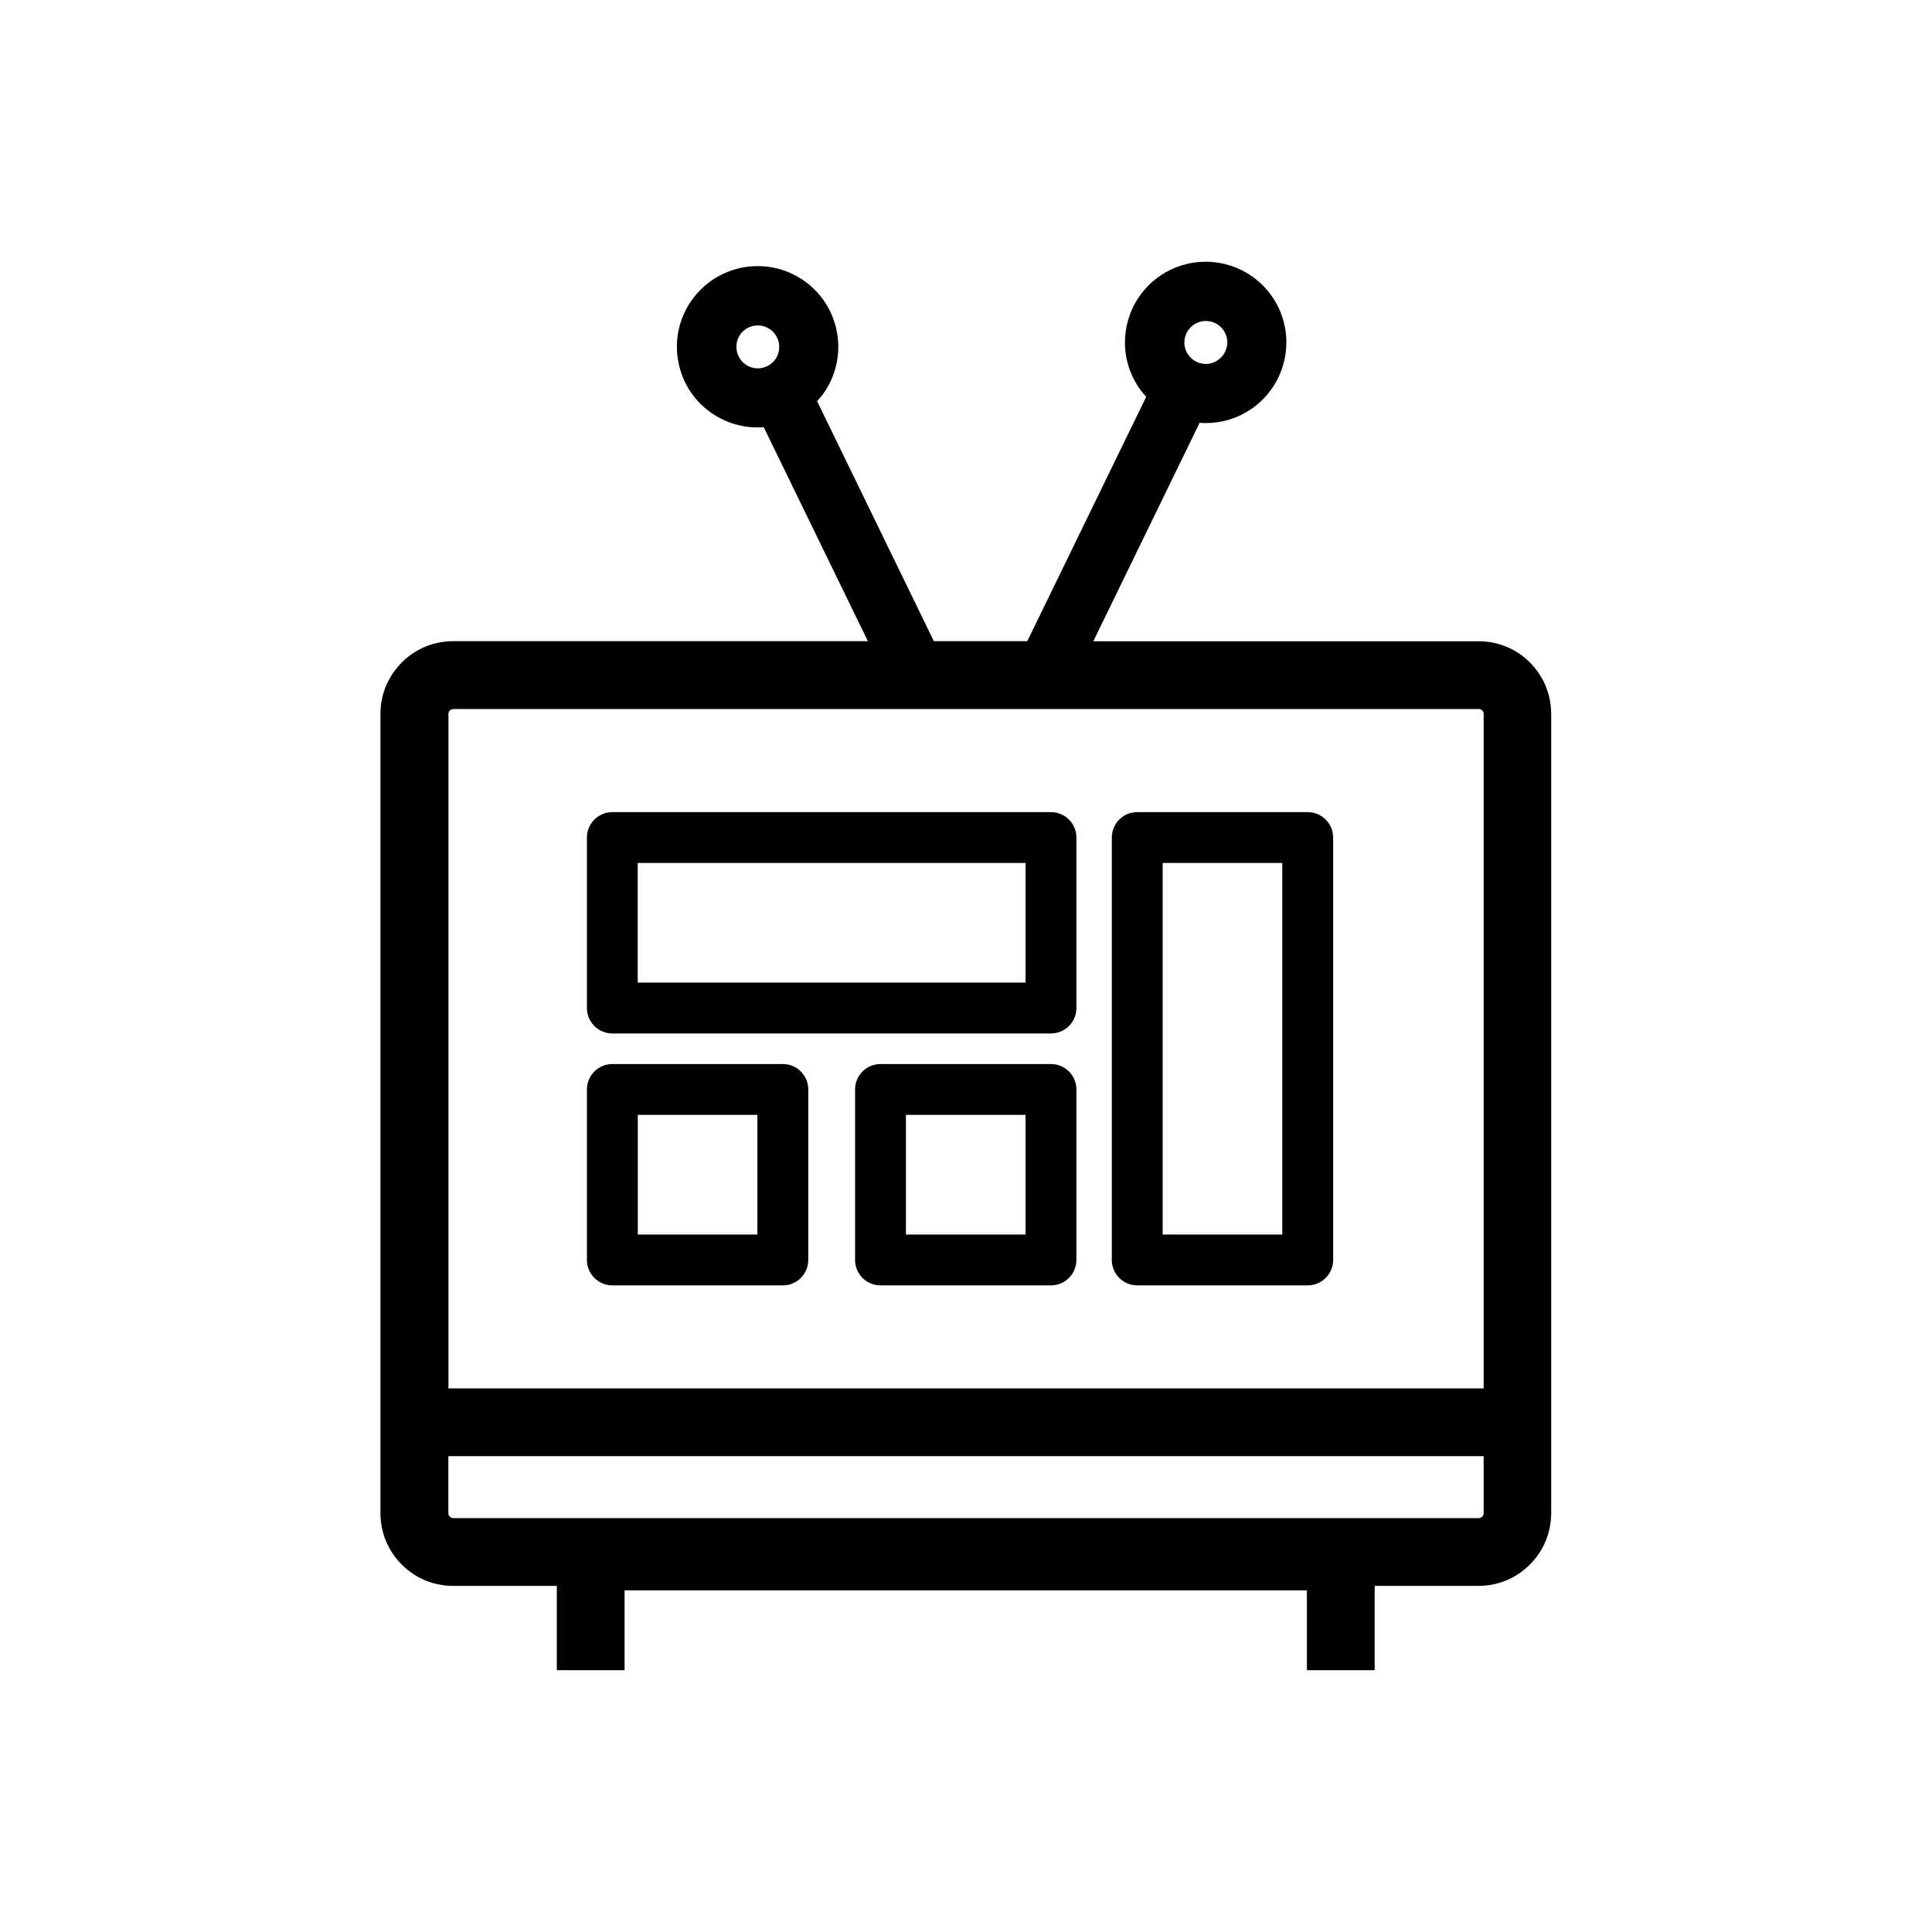
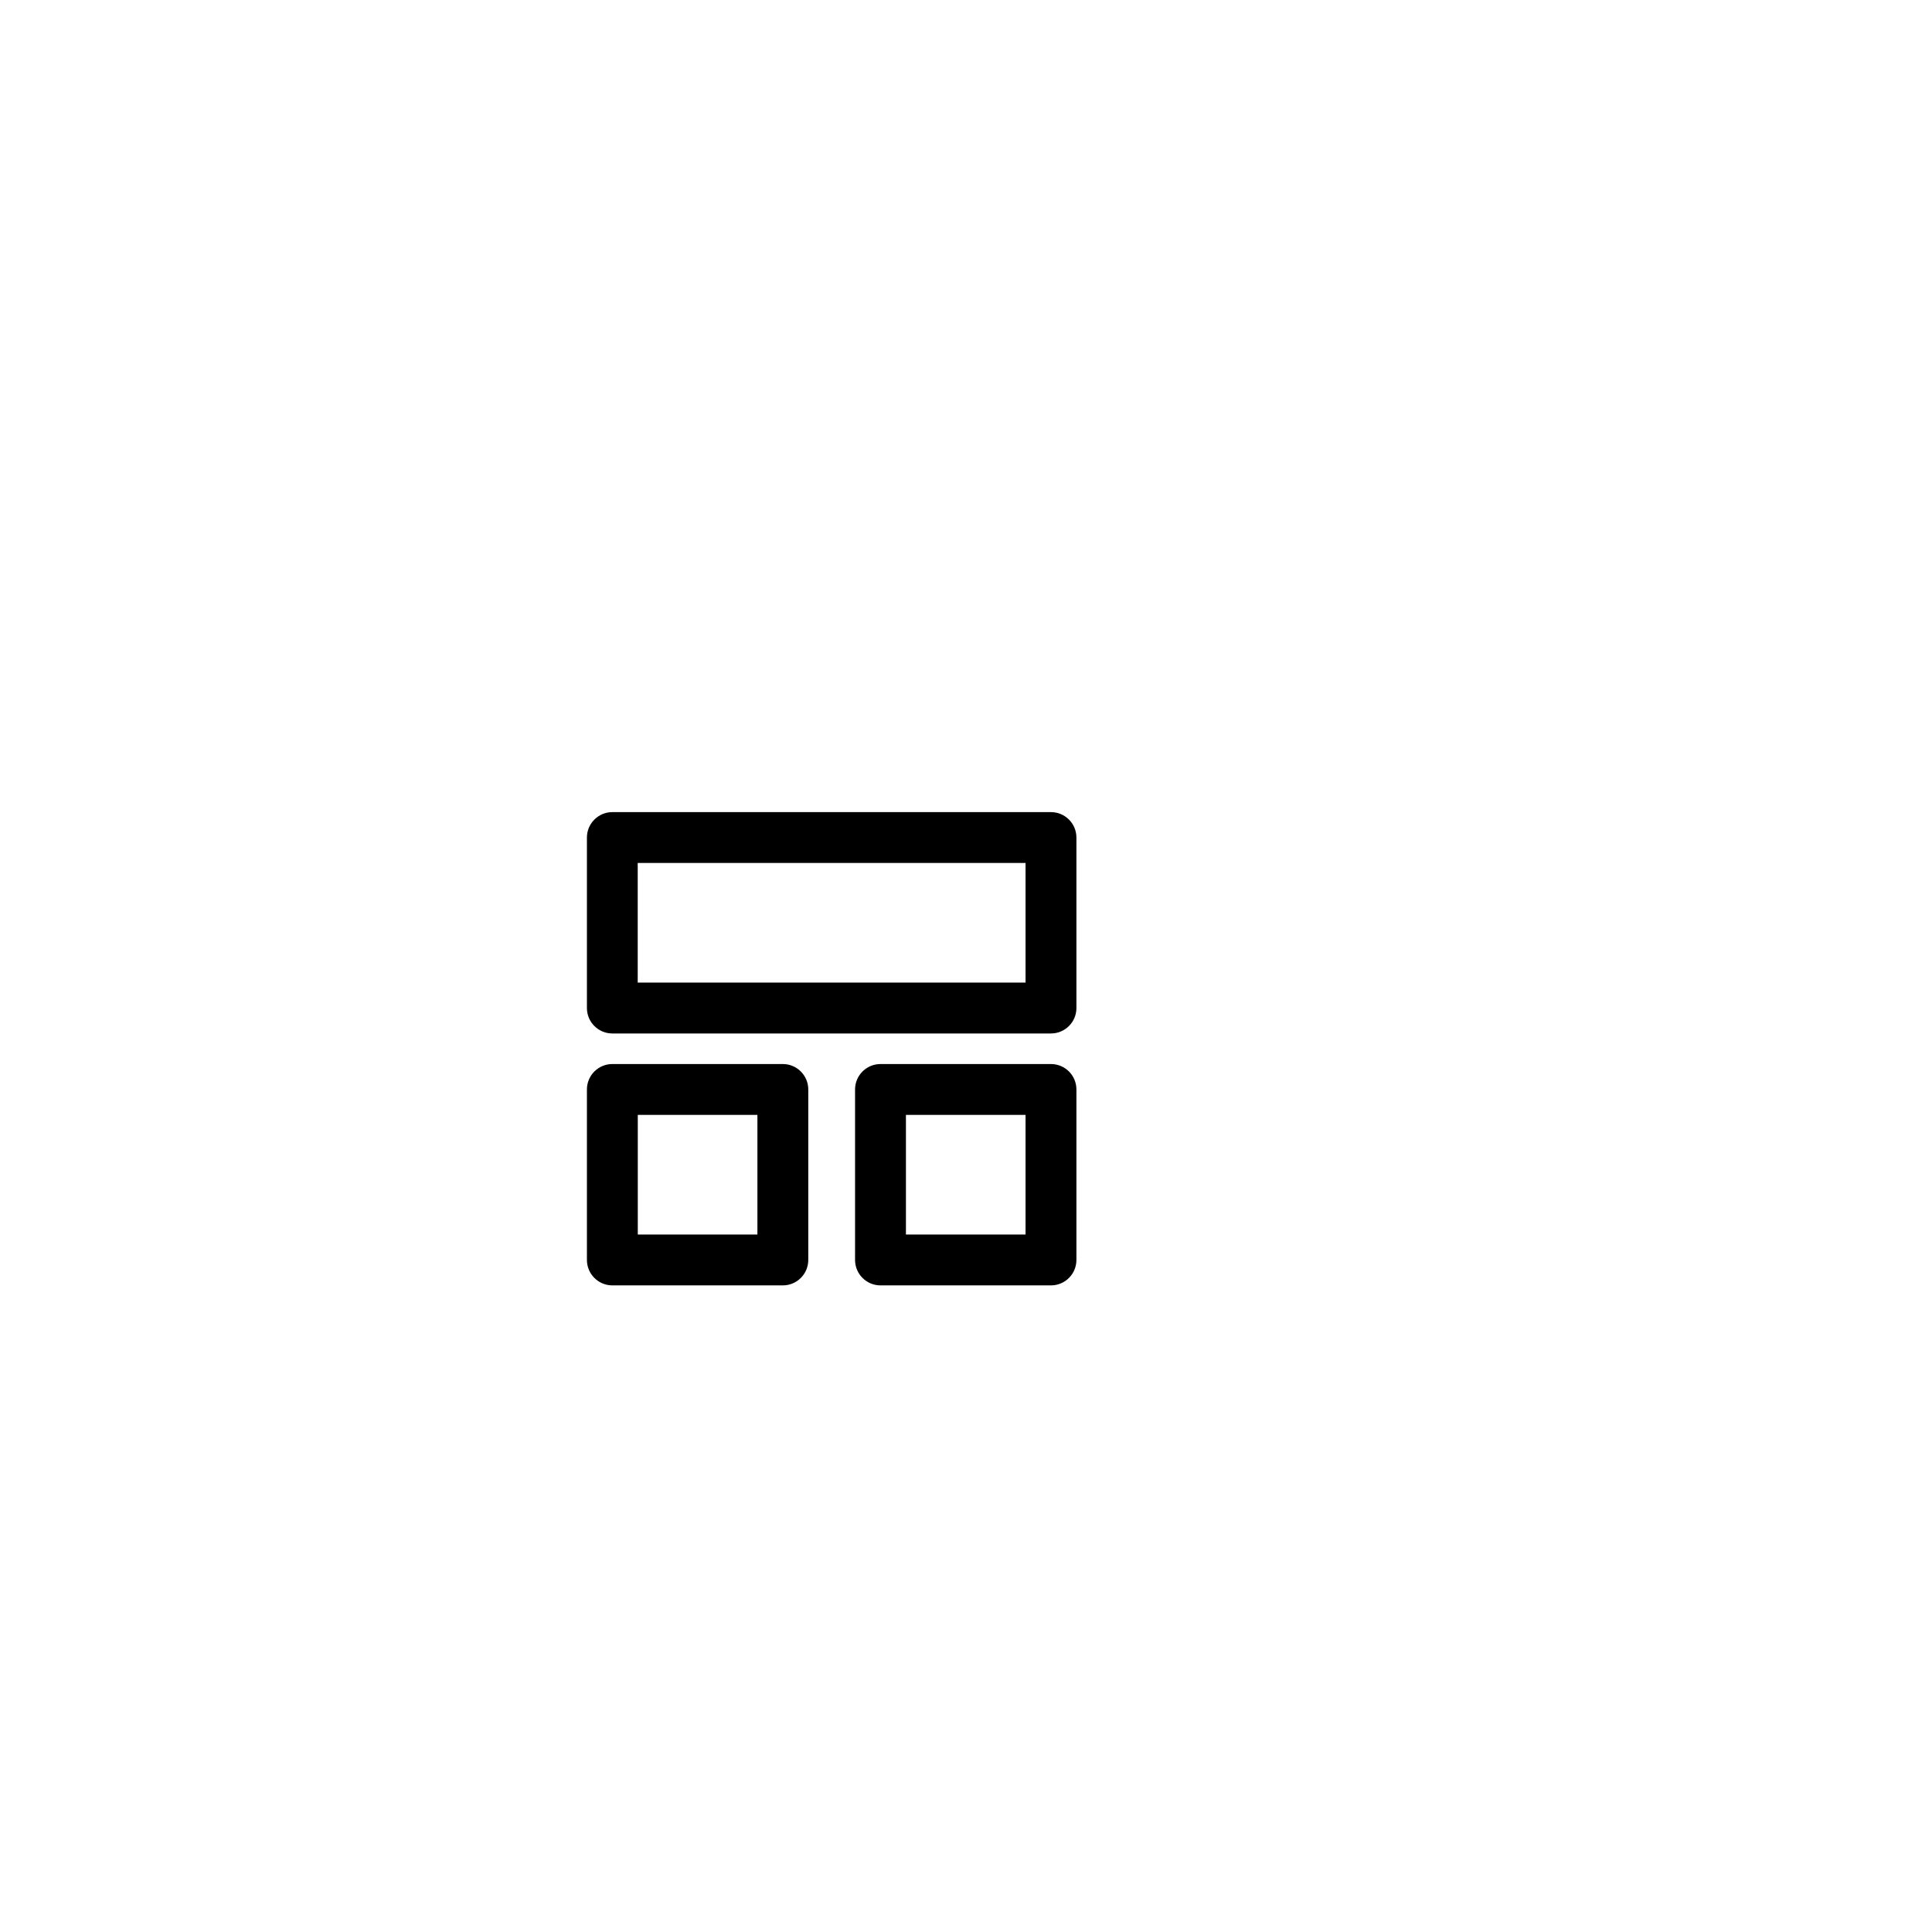
<svg xmlns="http://www.w3.org/2000/svg" id="Layer_1" data-name="Layer 1" viewBox="0 0 256 256">
  <defs>
    <style>
      .cls-1 {
        stroke-width: 0px;
      }
    </style>
  </defs>
-   <path class="cls-1" d="m202.75,87.8c-1.81-1.82-4.23-2.83-6.83-2.83h-51.05l14.08-28.94c.28.02.56.03.83.03,2.14,0,4.2-.63,5.97-1.83,4.88-3.3,6.17-9.96,2.87-14.85-1.99-2.94-5.31-4.7-8.87-4.7-2.14,0-4.2.63-5.98,1.83-2.36,1.6-3.96,4.02-4.51,6.83-.54,2.81.04,5.65,1.64,8.02.28.41.6.82.98,1.22l-15.76,32.38h-12.38l-15.47-31.8c.38-.41.71-.81.98-1.22,3.3-4.89,2.01-11.55-2.87-14.85-1.77-1.2-3.84-1.83-5.98-1.83-3.56,0-6.88,1.76-8.87,4.7-1.6,2.36-2.18,5.21-1.64,8.02.54,2.81,2.14,5.23,4.51,6.83,1.77,1.2,3.84,1.83,5.97,1.83.27,0,.55-.01.83-.03l13.8,28.35h-54.94c-2.6,0-5.02,1.01-6.83,2.83-1.82,1.82-2.82,4.24-2.82,6.82v105.88c0,2.58,1,5,2.82,6.82,1.81,1.82,4.23,2.83,6.82,2.83h13.73v11.17h8.98v-10.58h90.41v10.58h8.98v-11.17h13.73c2.59,0,5.01-1,6.83-2.82,1.82-1.82,2.83-4.24,2.83-6.83v-105.88c0-2.59-1-5.01-2.82-6.82Zm-40.19-41.89c-.14.75-.57,1.39-1.2,1.82-.47.32-1.02.49-1.58.49-.95,0-1.83-.47-2.36-1.25-.42-.63-.58-1.38-.43-2.13.14-.75.57-1.39,1.2-1.82.47-.32,1.02-.49,1.59-.49.95,0,1.83.47,2.36,1.25.42.63.58,1.38.43,2.13Zm34.03,48.7v89.36H59.42v-89.36c0-.19.07-.34.21-.48.12-.12.28-.18.46-.18h135.83c.19,0,.35.06.48.19.13.13.2.29.2.47Zm0,98.34v7.54c0,.19-.06.35-.19.48-.13.13-.29.19-.48.19H60.08c-.19,0-.34-.06-.47-.19-.13-.13-.2-.29-.2-.48v-7.54h137.17ZM98.05,44.37c.53-.78,1.41-1.25,2.36-1.25.57,0,1.11.17,1.59.49.63.42,1.05,1.07,1.2,1.82.14.75-.01,1.5-.43,2.13-.53.78-1.41,1.25-2.36,1.25-.57,0-1.11-.17-1.58-.49-.63-.42-1.05-1.07-1.2-1.82-.14-.75,0-1.5.43-2.13Z" />
  <path class="cls-1" d="m139.26,107.61h-58.12c-1.86,0-3.37,1.51-3.37,3.37v22.59c0,1.86,1.51,3.37,3.37,3.37h58.12c1.86,0,3.37-1.51,3.37-3.37v-22.59c0-1.86-1.51-3.37-3.37-3.37Zm-3.37,22.59h-51.39v-15.85h51.39v15.85Z" />
  <path class="cls-1" d="m103.73,140.99h-22.59c-1.86,0-3.37,1.51-3.37,3.37v22.59c0,1.86,1.51,3.37,3.37,3.37h22.59c1.86,0,3.37-1.51,3.37-3.37v-22.59c0-1.86-1.51-3.37-3.37-3.37Zm-3.37,22.59h-15.85v-15.85h15.85v15.85Z" />
  <path class="cls-1" d="m139.26,140.99h-22.59c-1.86,0-3.37,1.51-3.37,3.37v22.59c0,1.86,1.51,3.37,3.37,3.37h22.59c1.86,0,3.37-1.51,3.37-3.37v-22.59c0-1.86-1.51-3.37-3.37-3.37Zm-3.37,22.59h-15.85v-15.85h15.85v15.85Z" />
-   <path class="cls-1" d="m173.28,107.61h-22.59c-1.86,0-3.37,1.51-3.37,3.37v55.97c0,1.86,1.51,3.37,3.37,3.37h22.59c1.86,0,3.37-1.51,3.37-3.37v-55.97c0-1.86-1.51-3.37-3.37-3.37Zm-3.37,55.97h-15.85v-49.23h15.85v49.23Z" />
</svg>